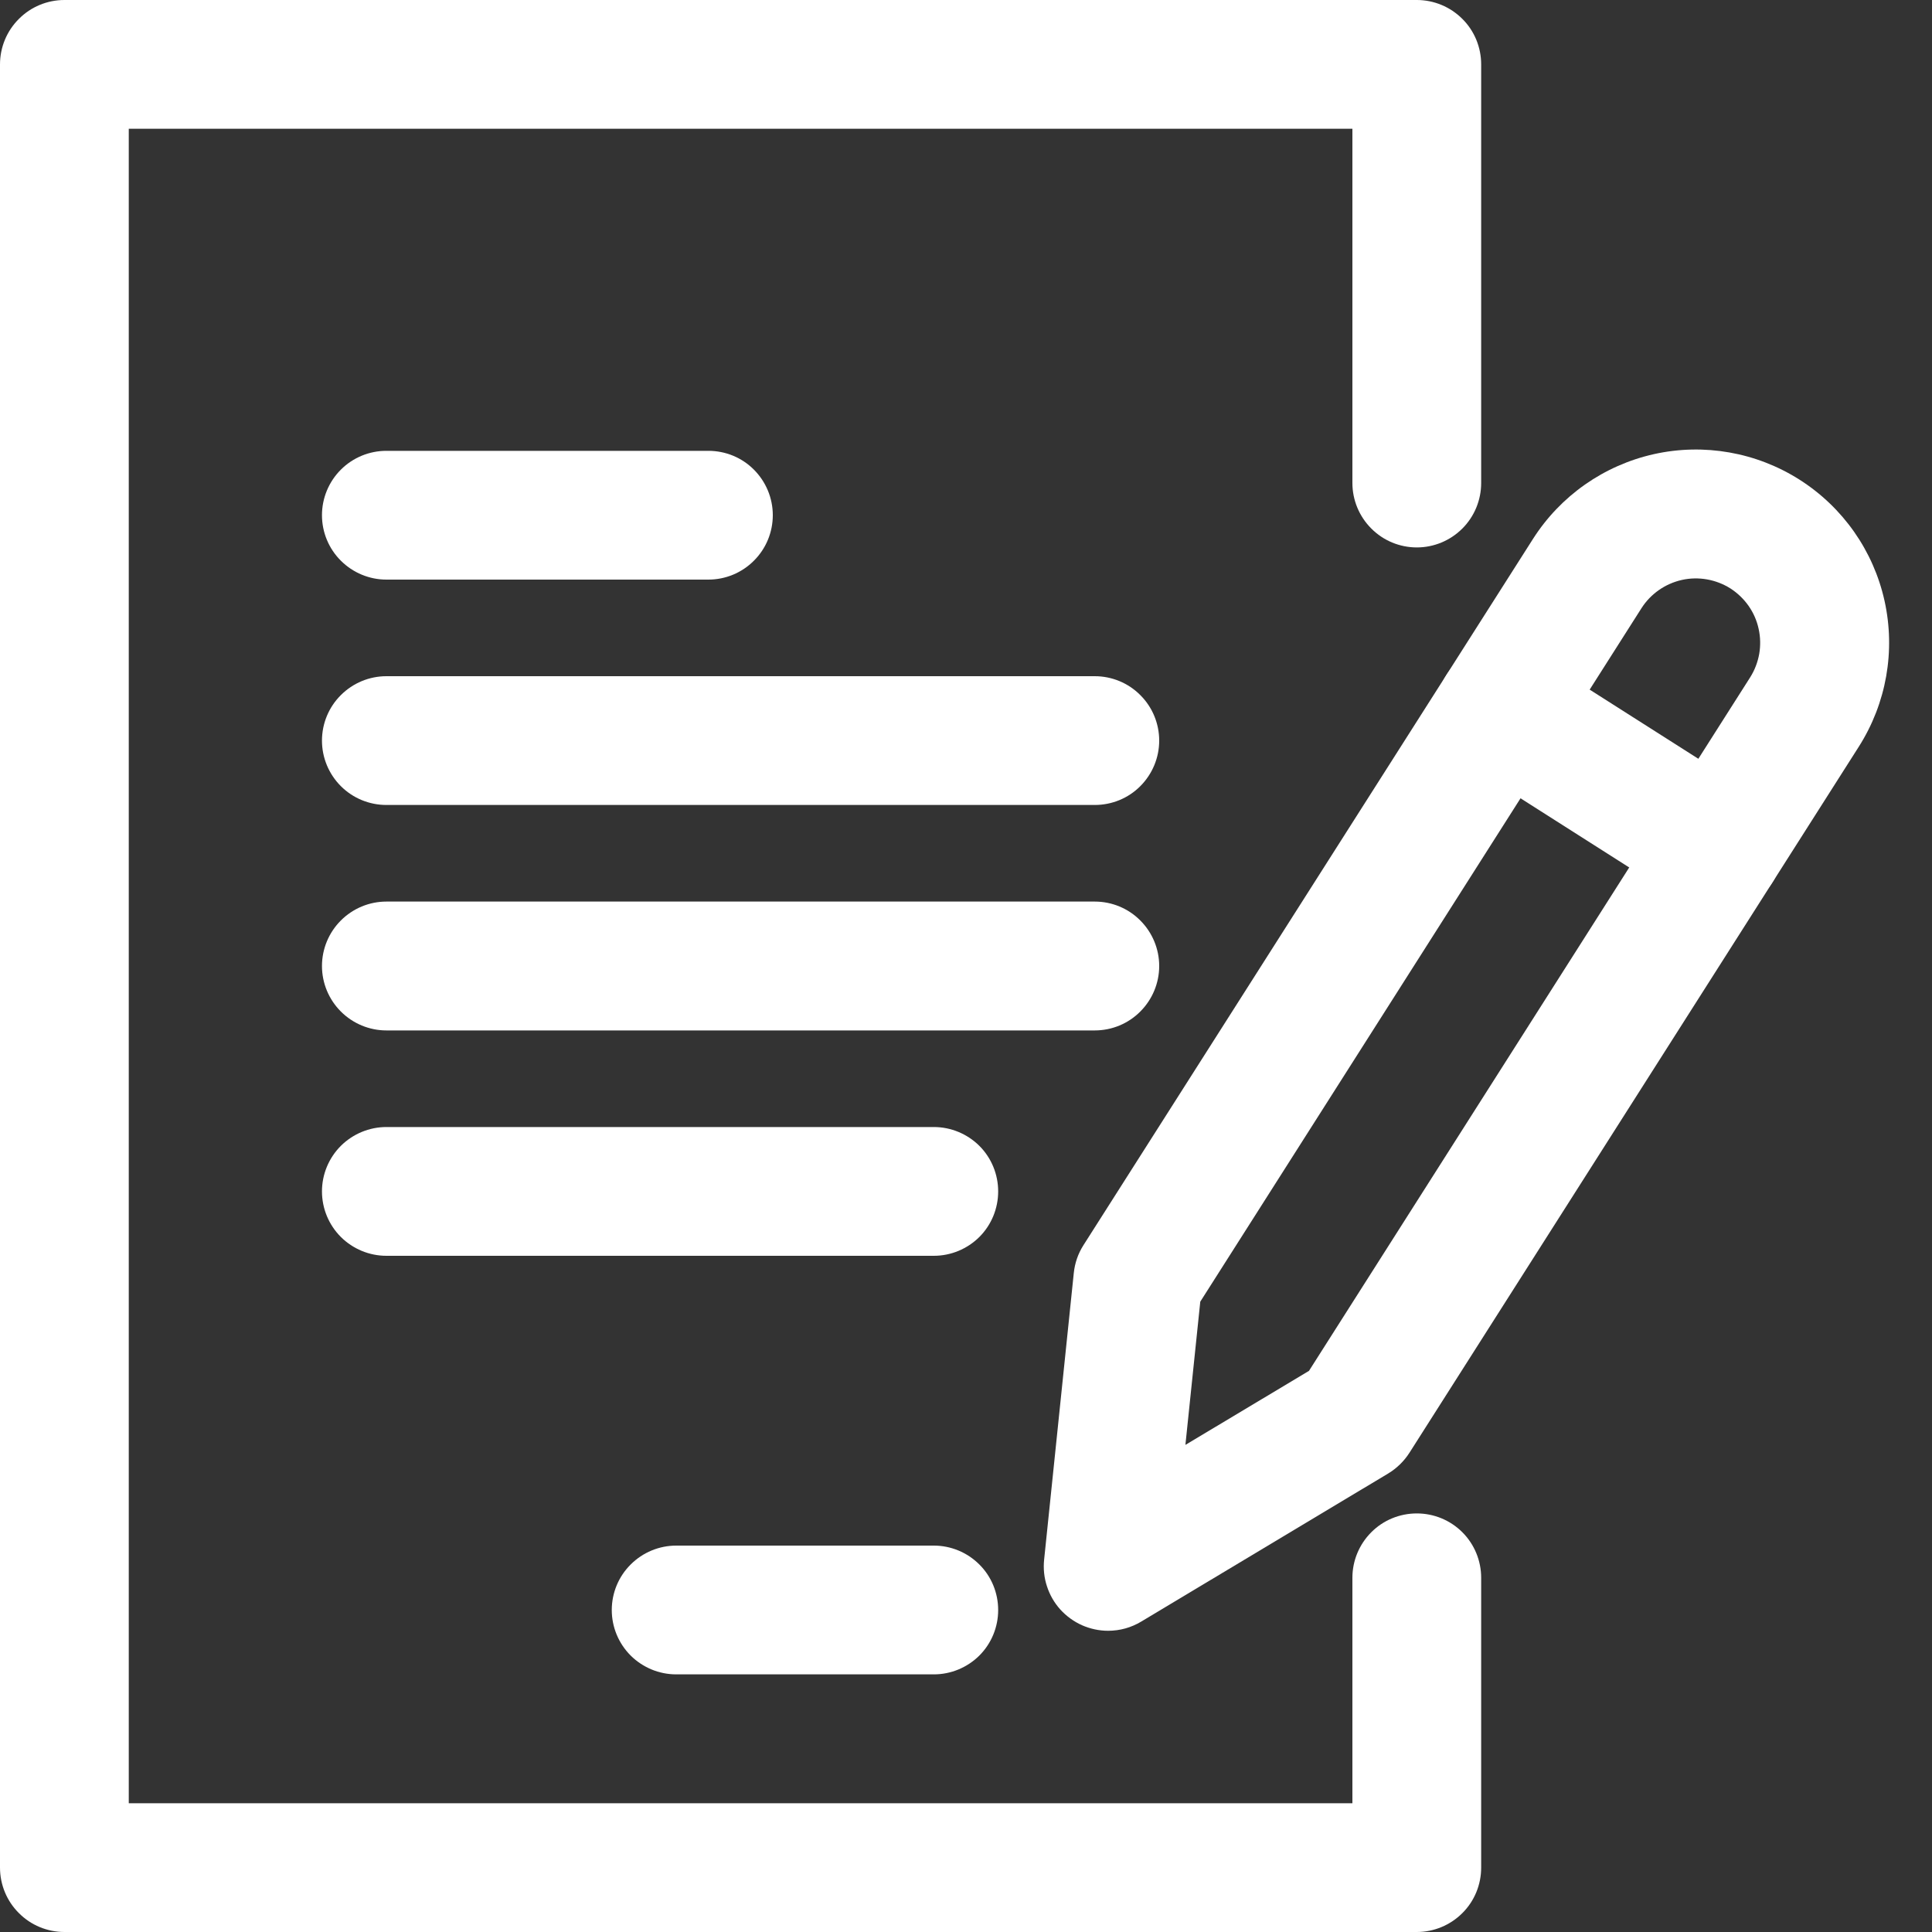
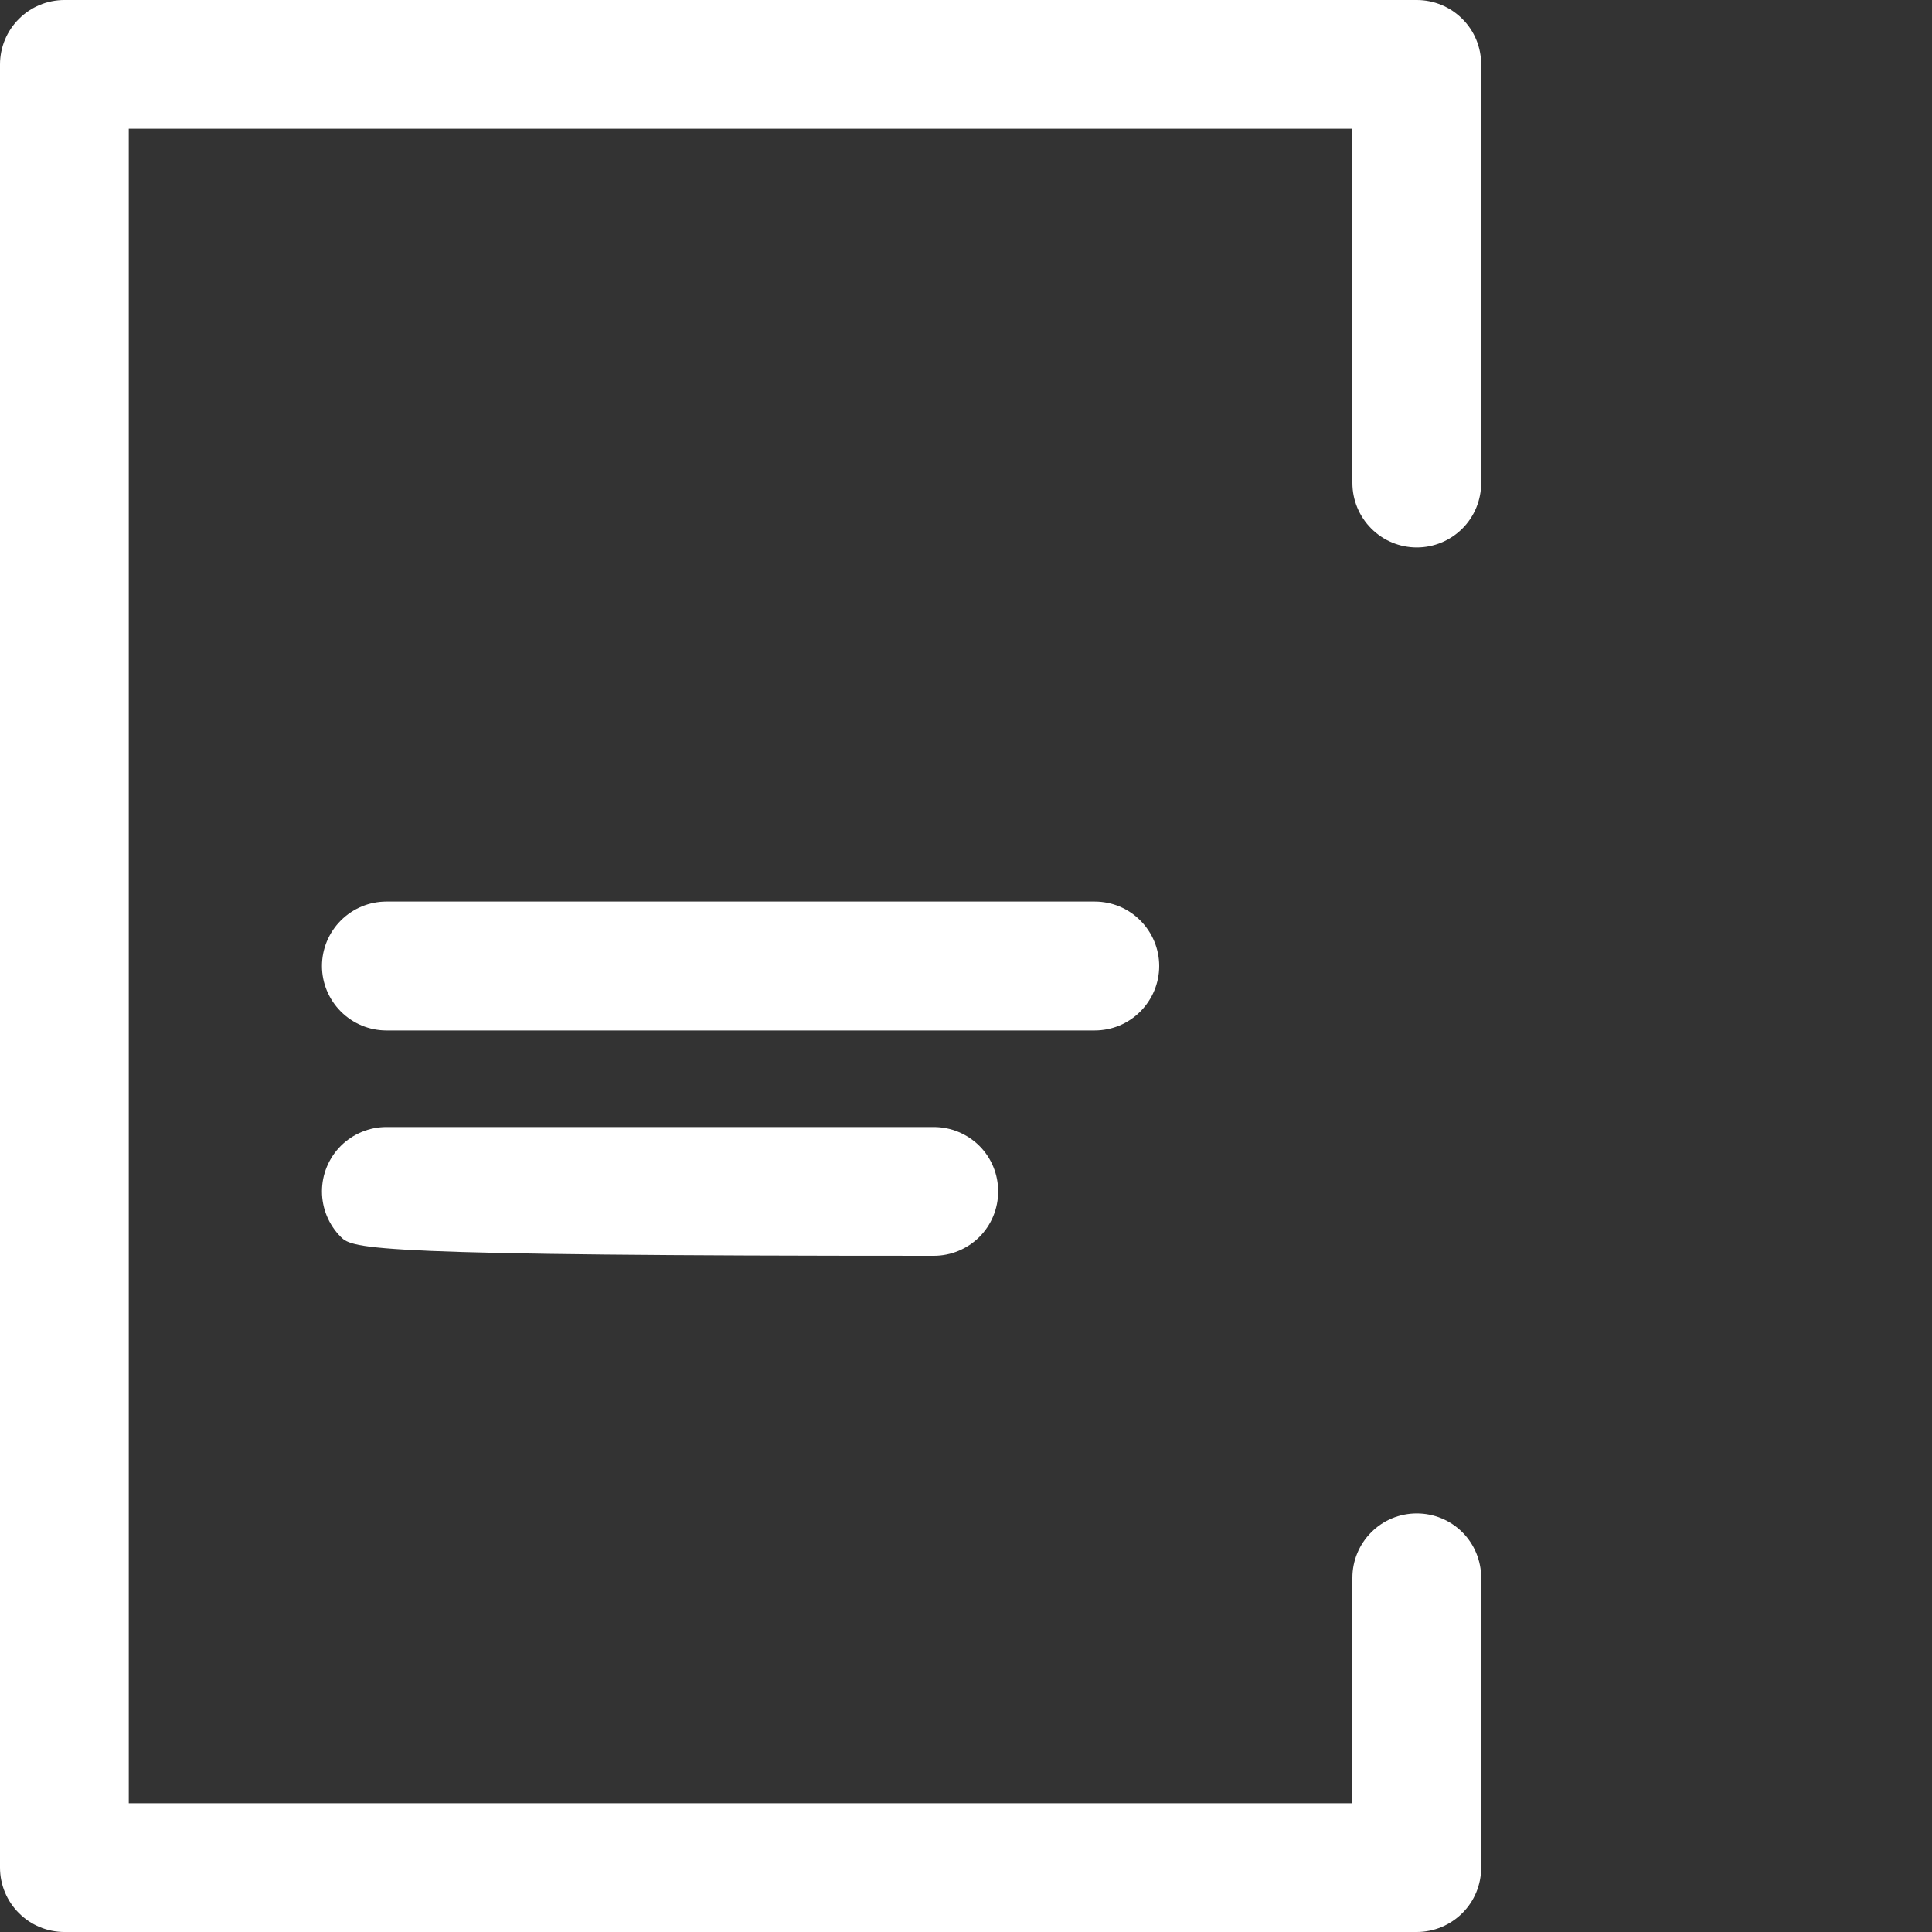
<svg xmlns="http://www.w3.org/2000/svg" width="23" height="23" viewBox="0 0 23 23" fill="none">
  <rect x="0" y="0" width="23" height="23" fill="#333333" stroke="none" />
  <path d="M16.867 23H0.767C0.563 23 0.368 22.919 0.225 22.775C0.081 22.632 0 22.437 0 22.233V0.767C0 0.563 0.081 0.368 0.225 0.225C0.368 0.081 0.563 0 0.767 0H16.867C17.07 0 17.265 0.081 17.409 0.225C17.553 0.368 17.633 0.563 17.633 0.767V5.75C17.633 5.953 17.553 6.148 17.409 6.292C17.265 6.436 17.07 6.517 16.867 6.517C16.663 6.517 16.468 6.436 16.325 6.292C16.181 6.148 16.1 5.953 16.1 5.75V1.533H1.533V21.467H16.1V18.783C16.1 18.58 16.181 18.385 16.325 18.241C16.468 18.097 16.663 18.017 16.867 18.017C17.07 18.017 17.265 18.097 17.409 18.241C17.553 18.385 17.633 18.58 17.633 18.783V22.233C17.633 22.437 17.553 22.632 17.409 22.775C17.265 22.919 17.07 23 16.867 23Z" fill="white" />
-   <path d="M8.433 6.9H4.6C4.397 6.9 4.202 6.819 4.058 6.675C3.914 6.532 3.833 6.337 3.833 6.133C3.833 5.93 3.914 5.735 4.058 5.591C4.202 5.447 4.397 5.367 4.6 5.367H8.433C8.637 5.367 8.832 5.447 8.975 5.591C9.119 5.735 9.2 5.93 9.2 6.133C9.2 6.337 9.119 6.532 8.975 6.675C8.832 6.819 8.637 6.9 8.433 6.9Z" fill="white" />
-   <path d="M13.033 9.583H4.6C4.397 9.583 4.202 9.503 4.058 9.359C3.914 9.215 3.833 9.02 3.833 8.817C3.833 8.613 3.914 8.418 4.058 8.275C4.202 8.131 4.397 8.05 4.6 8.05H13.033C13.237 8.05 13.432 8.131 13.575 8.275C13.719 8.418 13.8 8.613 13.8 8.817C13.8 9.02 13.719 9.215 13.575 9.359C13.432 9.503 13.237 9.583 13.033 9.583Z" fill="white" />
  <path d="M13.033 12.267H4.6C4.397 12.267 4.202 12.186 4.058 12.042C3.914 11.898 3.833 11.703 3.833 11.5C3.833 11.297 3.914 11.102 4.058 10.958C4.202 10.814 4.397 10.733 4.6 10.733H13.033C13.237 10.733 13.432 10.814 13.575 10.958C13.719 11.102 13.8 11.297 13.8 11.5C13.8 11.703 13.719 11.898 13.575 12.042C13.432 12.186 13.237 12.267 13.033 12.267Z" fill="white" />
-   <path d="M11.117 14.95H4.6C4.397 14.95 4.202 14.869 4.058 14.726C3.914 14.582 3.833 14.387 3.833 14.183C3.833 13.98 3.914 13.785 4.058 13.641C4.202 13.498 4.397 13.417 4.6 13.417H11.117C11.32 13.417 11.515 13.498 11.659 13.641C11.803 13.785 11.883 13.98 11.883 14.183C11.883 14.387 11.803 14.582 11.659 14.726C11.515 14.869 11.32 14.95 11.117 14.95Z" fill="white" />
-   <path d="M13.192 19.414C13.085 19.414 12.979 19.391 12.881 19.348C12.783 19.304 12.695 19.24 12.623 19.161C12.551 19.081 12.497 18.987 12.464 18.885C12.43 18.783 12.419 18.675 12.43 18.568L12.783 15.157C12.795 15.038 12.834 14.924 12.898 14.824L18.249 6.417C18.577 5.902 19.095 5.539 19.691 5.406C20.286 5.274 20.91 5.384 21.424 5.711C21.939 6.039 22.303 6.557 22.435 7.153C22.567 7.749 22.457 8.372 22.13 8.887L16.779 17.295C16.715 17.395 16.629 17.479 16.527 17.541L13.587 19.304C13.468 19.376 13.332 19.414 13.192 19.414ZM14.289 15.496L14.112 17.201L15.583 16.32L20.835 8.064C20.889 7.979 20.925 7.884 20.943 7.785C20.96 7.686 20.958 7.584 20.936 7.486C20.915 7.388 20.874 7.295 20.816 7.212C20.758 7.13 20.685 7.06 20.6 7.005C20.428 6.897 20.22 6.86 20.022 6.904C19.823 6.949 19.65 7.07 19.541 7.241L14.289 15.496Z" fill="white" />
-   <path d="M20.453 10.859C20.308 10.859 20.166 10.817 20.043 10.739L17.455 9.092C17.284 8.983 17.163 8.81 17.119 8.612C17.074 8.413 17.111 8.205 17.22 8.034C17.329 7.862 17.502 7.741 17.701 7.697C17.899 7.653 18.107 7.689 18.279 7.799L20.866 9.445C21.006 9.534 21.114 9.666 21.172 9.822C21.231 9.977 21.237 10.147 21.191 10.307C21.144 10.466 21.047 10.606 20.914 10.706C20.781 10.805 20.62 10.859 20.453 10.859Z" fill="white" />
-   <path d="M11.117 19.933H8.05C7.847 19.933 7.652 19.852 7.508 19.709C7.364 19.565 7.283 19.37 7.283 19.167C7.283 18.963 7.364 18.768 7.508 18.625C7.652 18.481 7.847 18.4 8.05 18.4H11.117C11.32 18.4 11.515 18.481 11.659 18.625C11.803 18.768 11.883 18.963 11.883 19.167C11.883 19.37 11.803 19.565 11.659 19.709C11.515 19.852 11.32 19.933 11.117 19.933Z" fill="white" />
+   <path d="M11.117 14.95C4.397 14.95 4.202 14.869 4.058 14.726C3.914 14.582 3.833 14.387 3.833 14.183C3.833 13.98 3.914 13.785 4.058 13.641C4.202 13.498 4.397 13.417 4.6 13.417H11.117C11.32 13.417 11.515 13.498 11.659 13.641C11.803 13.785 11.883 13.98 11.883 14.183C11.883 14.387 11.803 14.582 11.659 14.726C11.515 14.869 11.32 14.95 11.117 14.95Z" fill="white" />
</svg>